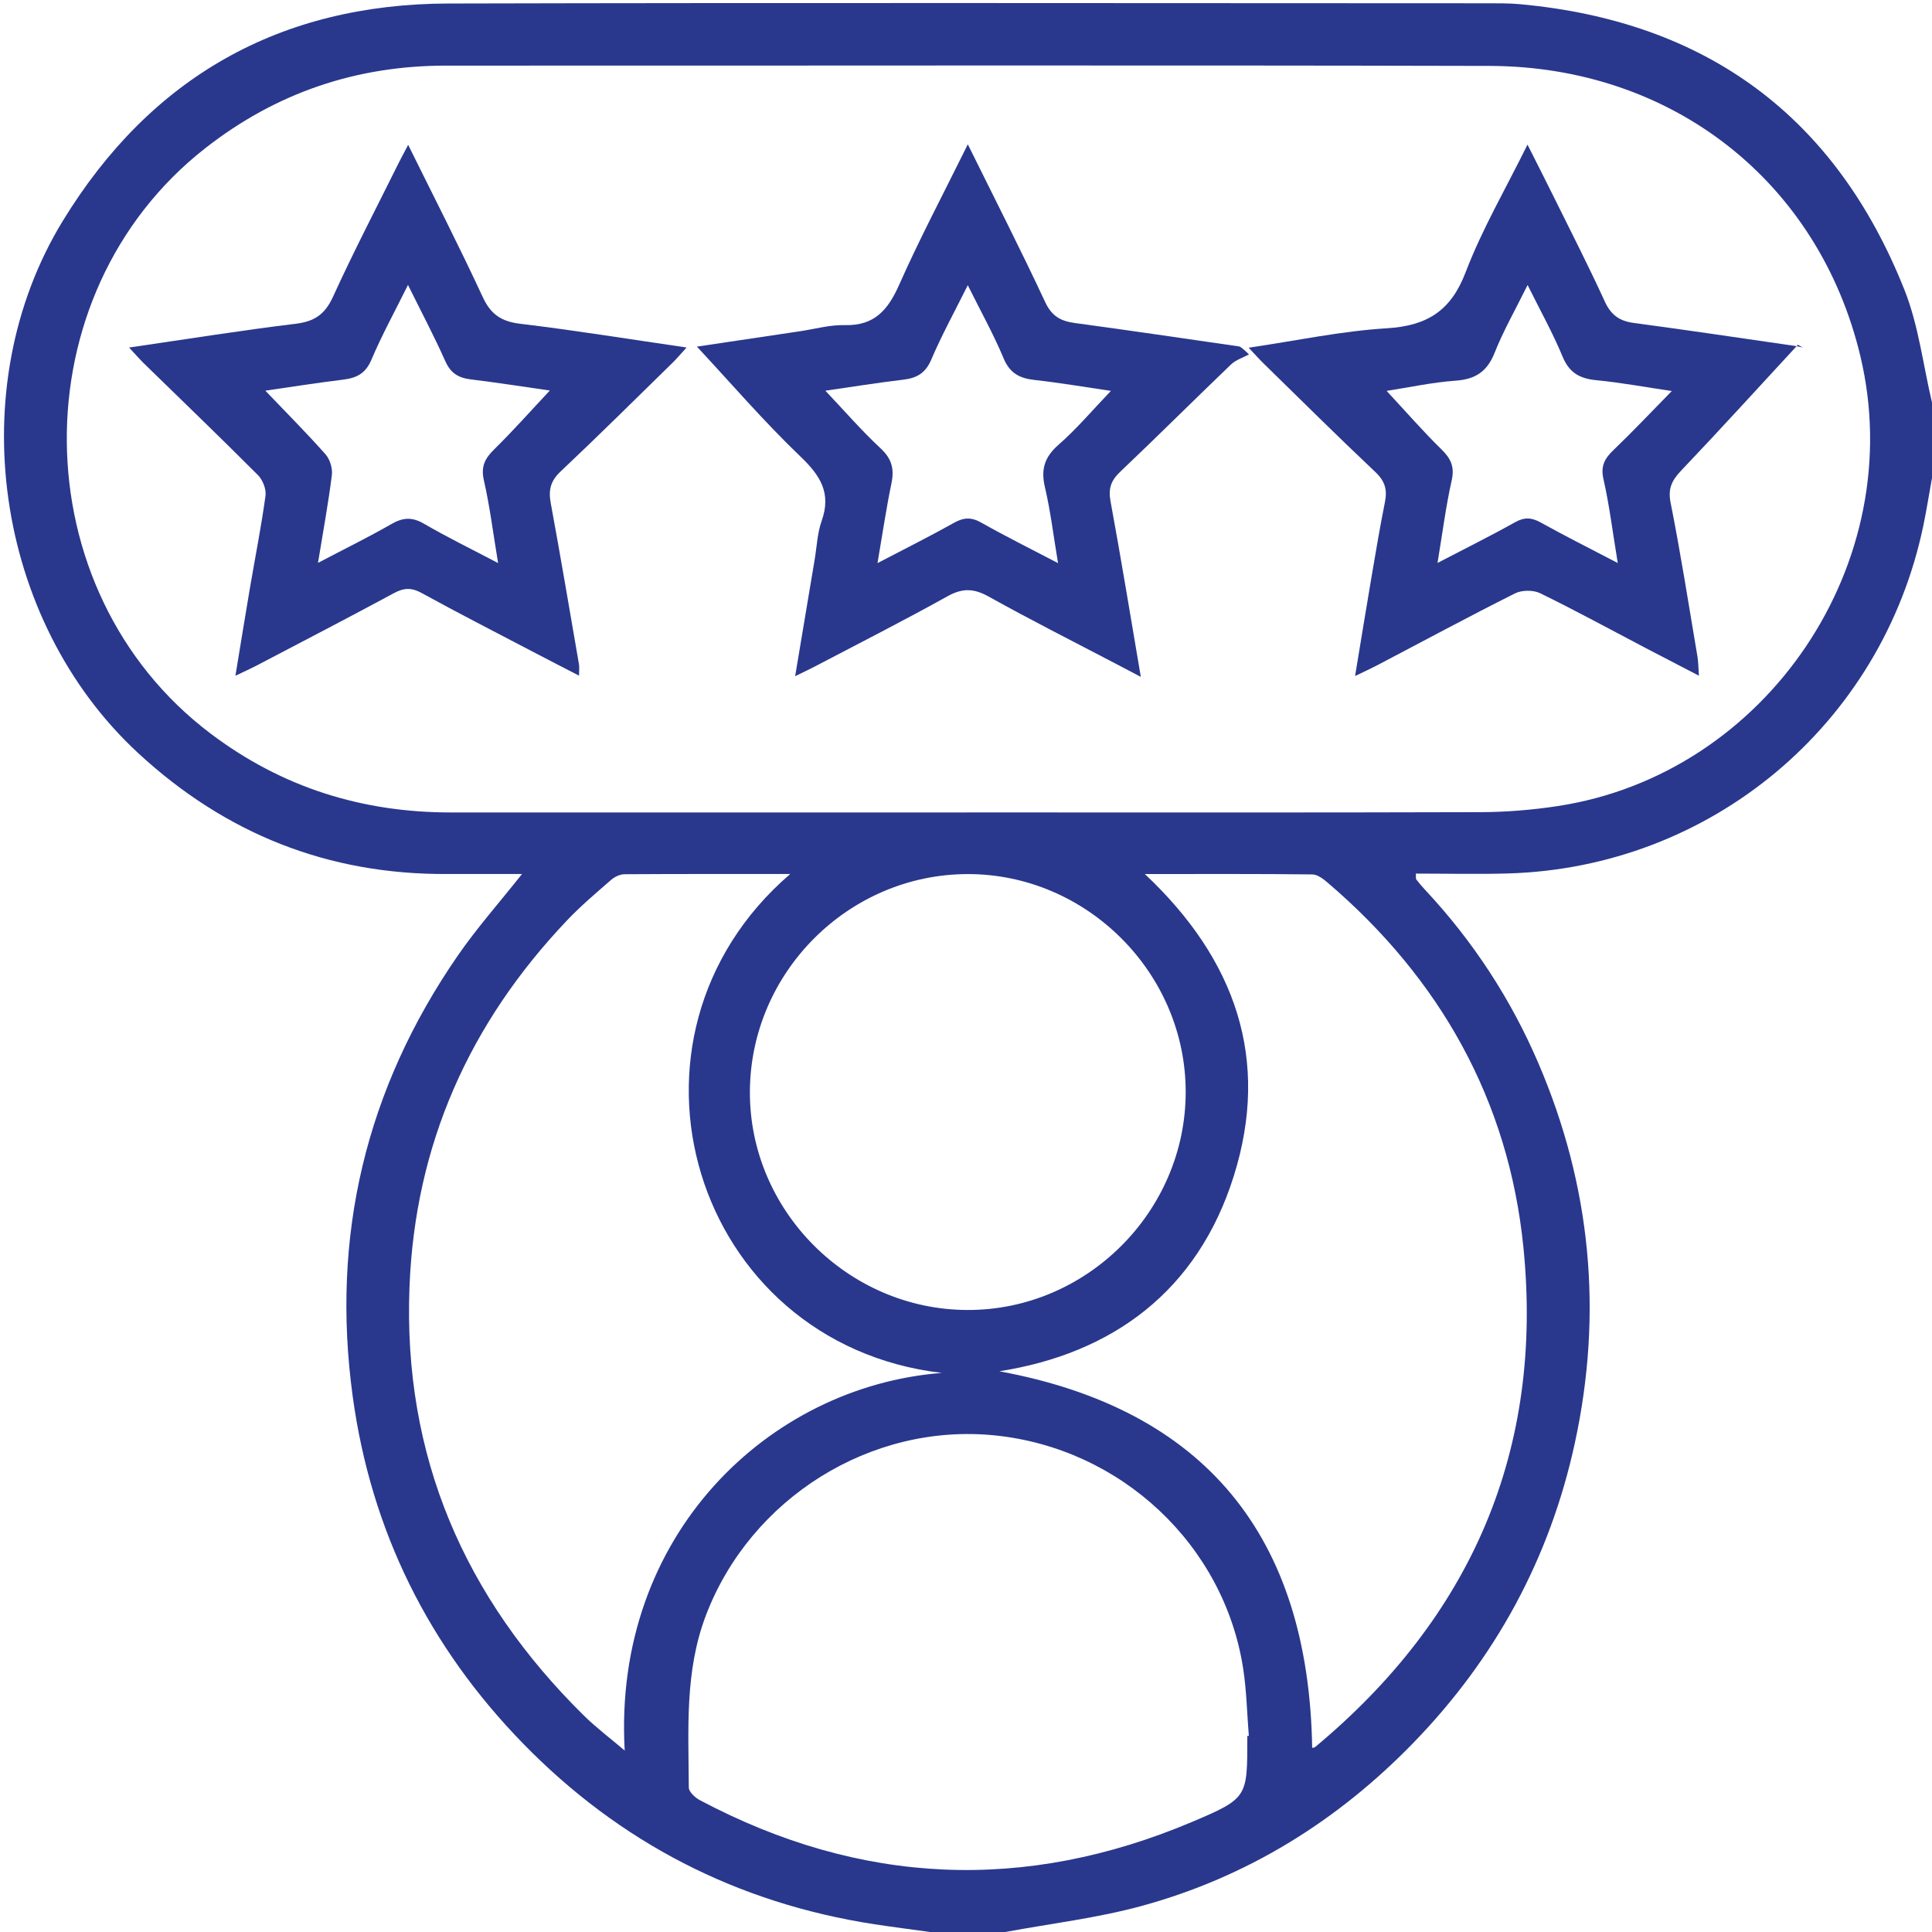
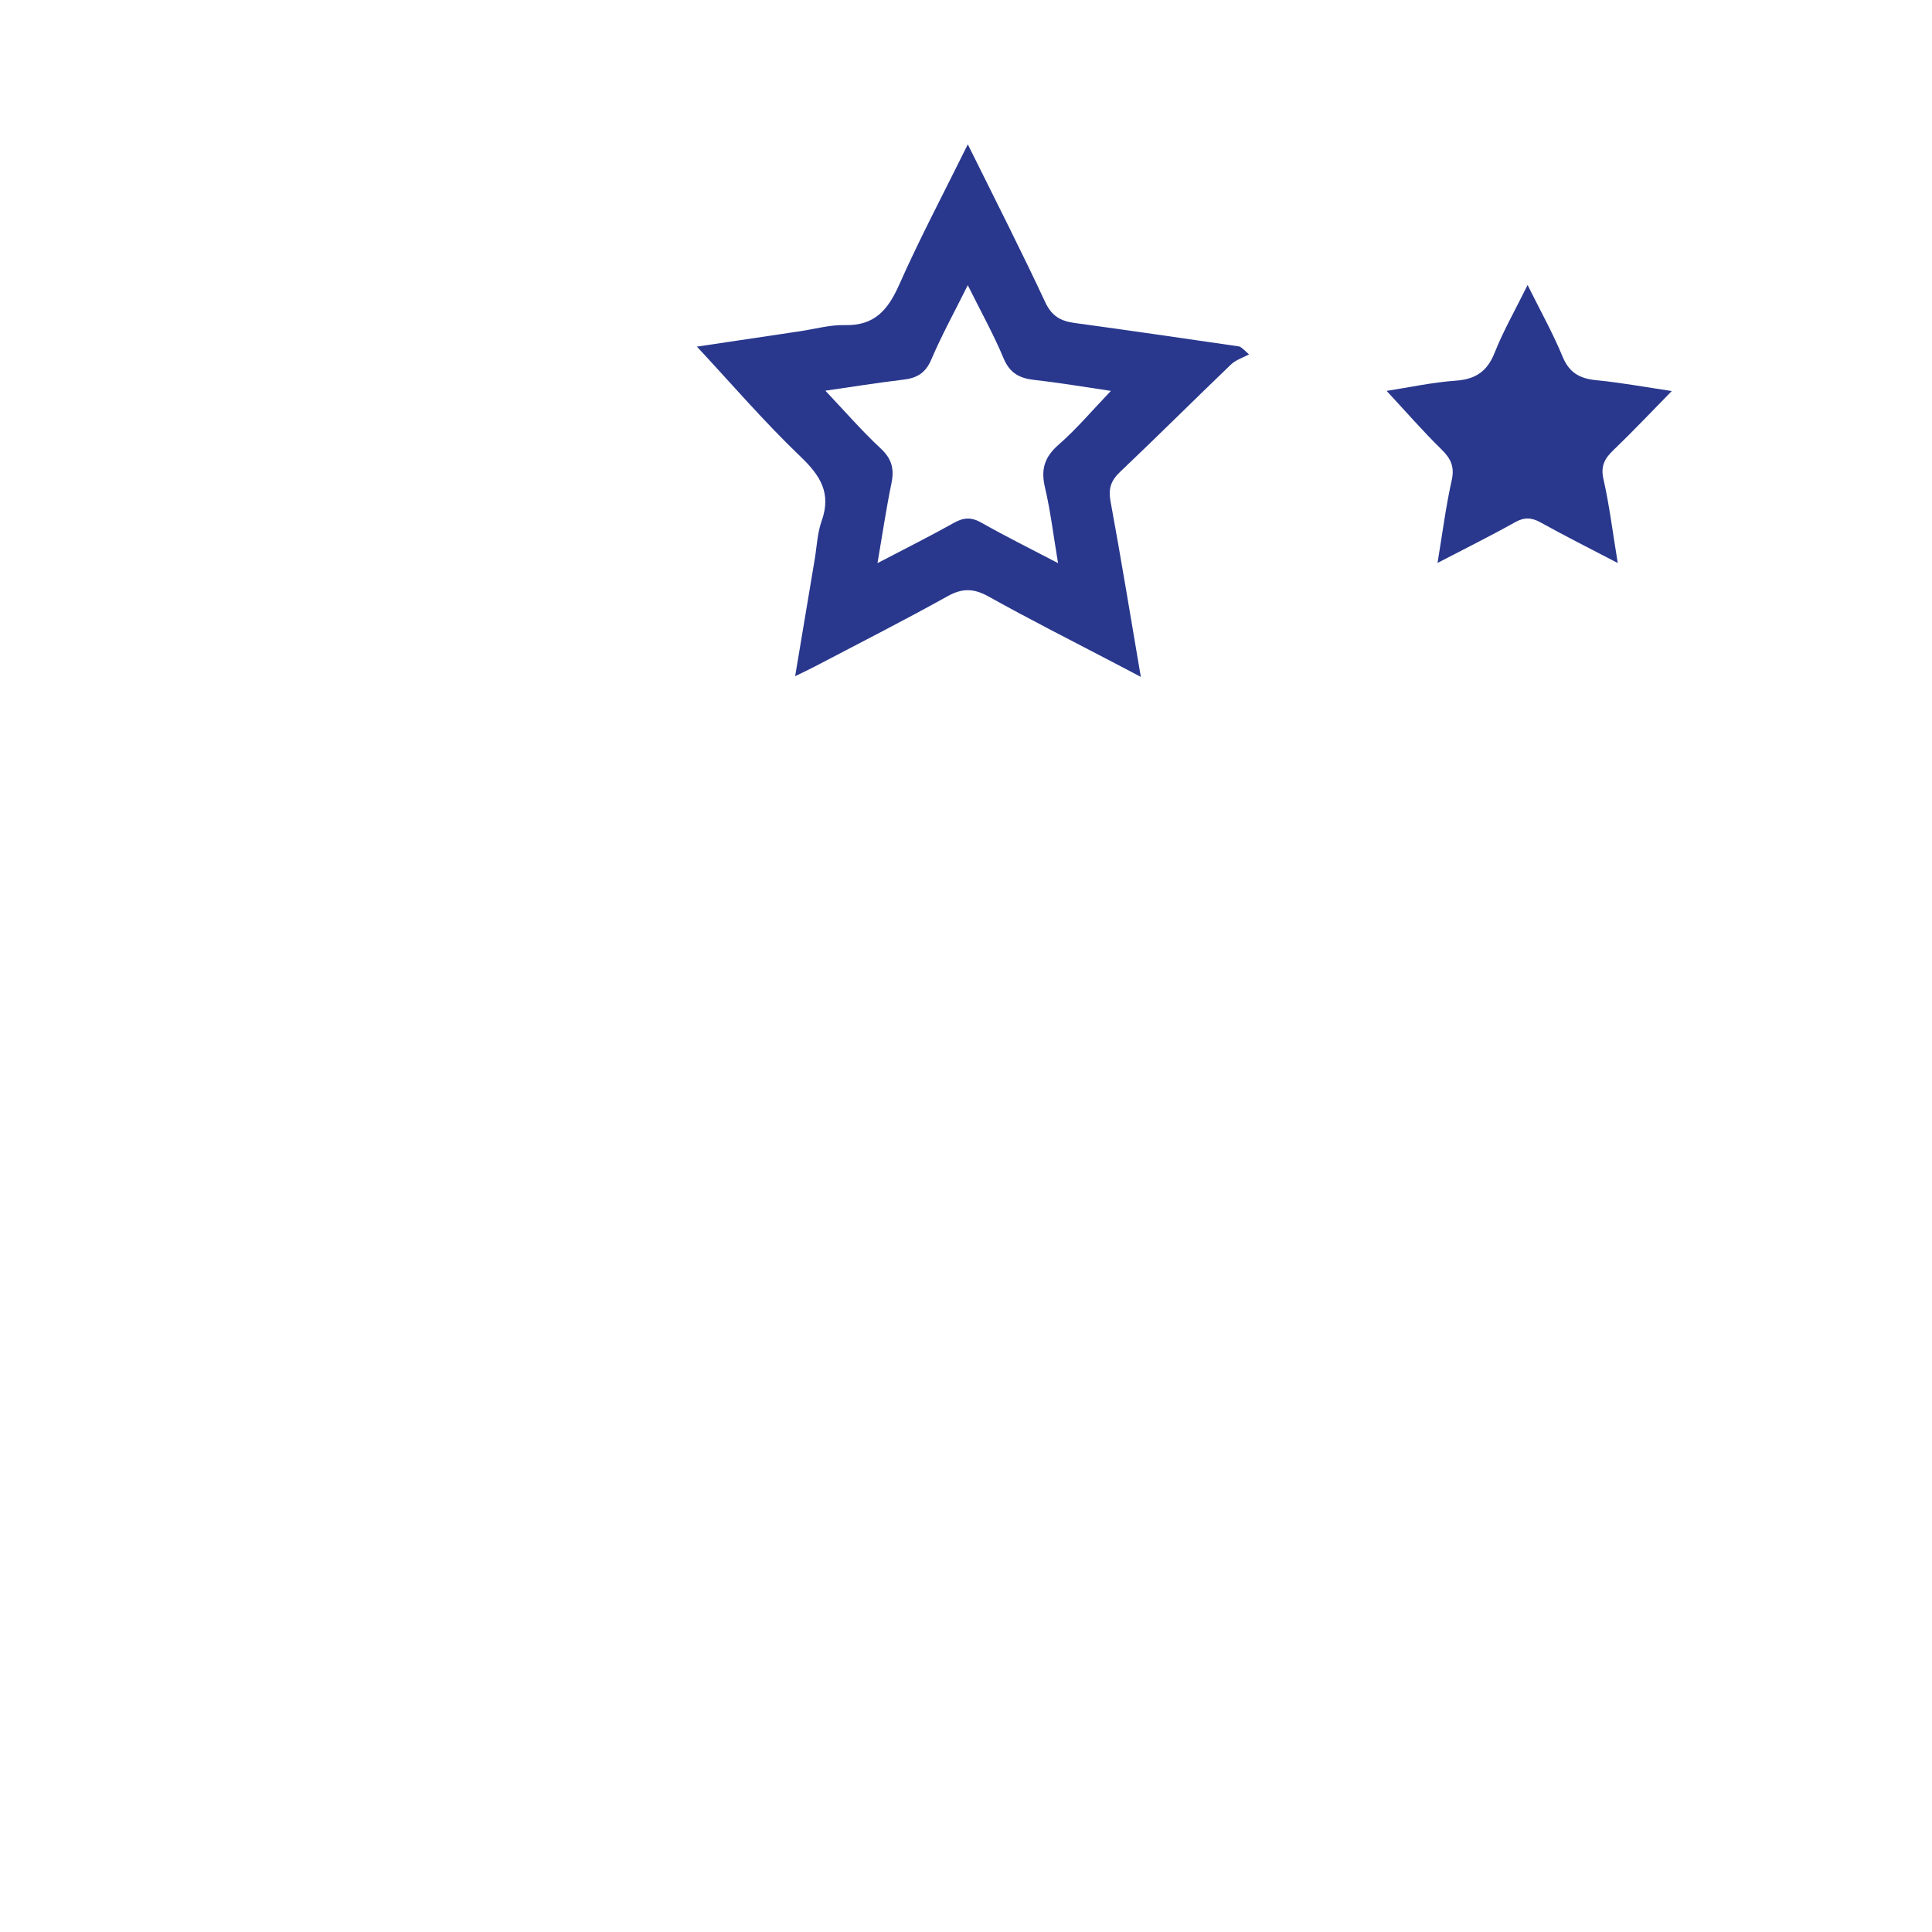
<svg xmlns="http://www.w3.org/2000/svg" id="Layer_1" viewBox="0 0 512 512">
  <defs>
    <style> .cls-1 { fill: #29388d; } </style>
  </defs>
-   <path class="cls-1" d="M266.46,512h-19.96c-4.92-.68-9.84-1.3-14.75-2.05-36.38-5.6-67.53-21.63-93.15-47.92-24.98-25.64-40.24-56.3-45.12-91.9-5.83-42.55,3.46-81.58,27.85-116.9,5.04-7.3,10.98-13.99,17.01-21.61-7.05,0-13.46-.03-19.87,0-31.55.17-58.72-10.65-81.89-32.08C-1.39,164.42-10.34,102.71,16.63,58.56,39.94,20.42,74.23,1.04,118.87.93c91.65-.23,183.3-.07,274.95-.06,2.99,0,6-.03,8.98.24,49.36,4.52,83.61,29.69,101.91,75.74,3.74,9.42,4.93,19.86,7.29,29.83v19.97c-.77,4.24-1.43,8.49-2.31,12.71-11.02,52.73-56.31,90.62-110.2,92.12-8.07.23-16.15.03-24.27.03.05.94-.05,1.34.11,1.55.71.92,1.46,1.82,2.25,2.66,12.74,13.61,22.8,28.98,30.13,46.09,13.92,32.47,17.12,66.07,9.65,100.56-6.64,30.64-21.12,57.23-42.97,79.67-20.11,20.65-43.98,35.44-71.83,43.05-11.78,3.22-24.05,4.66-36.1,6.9ZM256.22,215.3c45.41,0,90.82.07,136.23-.07,6.79-.02,13.64-.59,20.35-1.61,55.5-8.46,93.24-64.63,80.22-119.22-11.01-46.16-49.75-76.81-98.3-76.93-92.15-.23-184.3-.04-276.44-.08-23.79-.01-45,7.14-63.8,21.82-49.62,38.76-48.9,117.3,1.36,155.22,18.92,14.28,40.15,20.89,63.66,20.88,45.57-.01,91.15,0,136.72,0ZM209.43,231.62c-15.34,0-29.62-.03-43.89.06-1.19,0-2.61.65-3.53,1.45-4.01,3.49-8.1,6.94-11.75,10.79-25.85,27.21-40.27,59.38-41.74,97.1-1.75,44.87,14.54,82.42,46.24,113.65,3.21,3.16,6.84,5.88,10.79,9.24-3.21-57.06,38.19-96.51,84.03-100.07-66.05-7.8-90.61-88.83-40.15-132.23ZM303.4,231.63c24.19,22.75,33.21,49.26,23.58,79.98-9.6,30.65-32.26,47.09-62.14,51.79,54.43,10.05,81.98,43.66,82.9,99.8.42-.09.61-.07.71-.16,41.56-34.55,60.69-78.85,55.26-132.59-3.93-38.83-22.01-70.99-51.74-96.43-1.2-1.03-2.78-2.28-4.2-2.29-14.42-.17-28.83-.1-44.38-.1ZM330.56,460.05c.13-.01.26-.02.39-.03-.48-5.95-.59-11.96-1.5-17.84-5.06-32.84-32.44-58.42-65.86-61.79-32.85-3.31-64.63,16.68-76.46,47.55-5.73,14.95-4.66,30.37-4.59,45.78,0,1.14,1.69,2.69,2.96,3.36,42.6,22.59,86.18,24.49,130.54,5.69,14.65-6.21,14.51-6.54,14.51-22.22v-.5ZM256.31,347.16c31.6.13,57.87-26.05,57.91-57.71.04-31.61-26.24-57.88-57.83-57.81-31.47.08-57.43,25.95-57.66,57.48-.23,31.57,25.9,57.91,57.58,58.04Z" />
  <path class="cls-1" d="M256.48,38.25c7.26,14.68,14.13,28.14,20.51,41.82,1.75,3.74,4.11,5.02,7.84,5.53,14.49,1.96,28.95,4.1,43.42,6.19.43.06.84.31,2.75,2.13-1.6.87-3.49,1.45-4.76,2.66-9.85,9.44-19.5,19.08-29.39,28.46-2.44,2.32-3.17,4.44-2.55,7.8,2.79,15.14,5.27,30.34,8.03,46.54-2.82-1.48-4.82-2.53-6.82-3.58-11.18-5.86-22.46-11.54-33.48-17.69-3.91-2.18-6.92-2.32-10.88-.12-11.61,6.46-23.46,12.48-35.23,18.65-1.44.76-2.93,1.44-5.2,2.56,1.8-10.78,3.48-20.83,5.17-30.88.58-3.44.71-7.04,1.86-10.28,2.61-7.35-.33-12-5.64-17.07-9.69-9.28-18.48-19.51-27.42-29.11,8.21-1.23,17.78-2.66,27.36-4.08,3.94-.59,7.9-1.72,11.83-1.62,7.9.21,11.47-4.06,14.43-10.74,5.43-12.24,11.72-24.1,18.17-37.17ZM280.39,149.22c-1.24-7.4-2-13.83-3.47-20.08-1.12-4.75-.13-8.01,3.61-11.28,4.83-4.22,9-9.19,13.87-14.27-6.89-1.01-13.53-2.15-20.21-2.89-3.95-.44-6.57-1.76-8.23-5.75-2.64-6.32-5.99-12.33-9.49-19.37-3.61,7.26-6.96,13.34-9.67,19.71-1.53,3.6-3.84,4.91-7.43,5.33-6.88.82-13.73,1.92-20.64,2.92,5.05,5.33,9.6,10.59,14.66,15.3,2.95,2.75,3.64,5.43,2.86,9.21-1.39,6.72-2.39,13.51-3.7,21.18,7.38-3.86,13.89-7.1,20.23-10.66,2.6-1.46,4.63-1.57,7.29-.06,6.33,3.59,12.86,6.82,20.32,10.72Z" />
-   <path class="cls-1" d="M476.47,91.36c-10.26,11.1-20.43,22.3-30.85,33.25-2.48,2.61-3.67,4.74-2.89,8.63,2.69,13.52,4.81,27.15,7.11,40.75.24,1.42.23,2.88.39,5.08-5.16-2.68-9.7-5.02-14.22-7.39-9.27-4.86-18.46-9.88-27.86-14.47-1.82-.89-4.85-.86-6.67.05-12.32,6.18-24.46,12.73-36.67,19.13-1.59.83-3.23,1.57-5.7,2.76,1.55-9.36,2.94-17.94,4.4-26.52,1.11-6.55,2.22-13.11,3.52-19.62.65-3.22,0-5.52-2.52-7.89-10.04-9.48-19.84-19.21-29.71-28.86-1.14-1.12-2.2-2.32-3.89-4.11,12.74-1.88,24.61-4.42,36.59-5.15,10.63-.65,16.97-4.55,20.89-14.81,4.36-11.43,10.62-22.13,16.41-33.86,2.59,5.14,4.91,9.68,7.17,14.26,4.49,9.08,9.11,18.11,13.32,27.32,1.64,3.58,3.9,5.18,7.72,5.68,14.33,1.91,28.62,4.06,42.93,6.12.61.09,1.22.26,1.82.39-.43-.24-.86-.49-1.29-.73ZM428.72,149.19c-1.36-8.24-2.22-15.32-3.79-22.24-.8-3.52.37-5.49,2.7-7.72,5.12-4.91,9.99-10.08,15.41-15.6-6.93-1.03-13.42-2.23-19.97-2.87-4.37-.42-7.17-1.92-8.96-6.23-2.59-6.27-5.93-12.24-9.28-19-3.27,6.62-6.42,12.12-8.74,17.96-1.97,4.95-5.03,7.01-10.29,7.39-6.28.45-12.5,1.81-18.33,2.71,4.99,5.37,9.57,10.64,14.53,15.5,2.5,2.45,3.53,4.61,2.71,8.23-1.55,6.91-2.44,13.97-3.75,21.86,7.39-3.85,14.05-7.14,20.52-10.77,2.49-1.39,4.38-1.3,6.81.05,6.35,3.53,12.86,6.79,20.42,10.74Z" />
-   <path class="cls-1" d="M153.46,179.06c-4.51-2.33-8.61-4.43-12.69-6.57-9.71-5.09-19.47-10.08-29.08-15.36-2.67-1.46-4.67-1.36-7.3.06-12.13,6.55-24.37,12.89-36.58,19.29-1.44.75-2.93,1.41-5.42,2.6,1.36-8.27,2.56-15.7,3.82-23.12,1.4-8.19,3.02-16.34,4.15-24.57.24-1.74-.73-4.21-2.01-5.49-9.98-10.01-20.18-19.8-30.3-29.68-1.13-1.11-2.17-2.32-3.84-4.12,15.28-2.22,29.65-4.54,44.08-6.29,4.99-.6,7.81-2.46,9.94-7.13,5.44-11.93,11.51-23.58,17.34-35.33.72-1.46,1.51-2.89,2.6-4.96,6.83,13.83,13.56,26.94,19.74,40.29,2.14,4.63,4.94,6.52,9.95,7.12,14.46,1.74,28.84,4.07,44.09,6.29-1.58,1.73-2.59,2.94-3.71,4.04-9.87,9.65-19.67,19.38-29.71,28.85-2.66,2.51-3.21,4.92-2.58,8.34,2.62,14.21,5.02,28.47,7.48,42.71.13.77.02,1.59.02,3.02ZM108.11,75.53c-3.5,7.06-6.93,13.31-9.7,19.84-1.54,3.64-3.96,4.81-7.49,5.24-6.88.84-13.72,1.93-20.61,2.92,5.51,5.77,10.88,11.15,15.92,16.83,1.19,1.34,1.94,3.74,1.72,5.51-.93,7.46-2.31,14.87-3.68,23.3,7.2-3.78,13.44-6.84,19.45-10.29,3.05-1.76,5.49-1.92,8.63-.09,6.13,3.57,12.52,6.68,19.65,10.43-1.32-7.92-2.18-14.99-3.76-21.89-.84-3.66.23-5.8,2.71-8.23,5.05-4.96,9.75-10.27,14.76-15.61-6.87-.98-13.9-2.09-20.96-2.95-3.23-.39-5.31-1.63-6.72-4.78-2.94-6.61-6.34-13.02-9.9-20.23Z" />
+   <path class="cls-1" d="M476.47,91.36ZM428.72,149.19c-1.36-8.24-2.22-15.32-3.79-22.24-.8-3.52.37-5.49,2.7-7.72,5.12-4.91,9.99-10.08,15.41-15.6-6.93-1.03-13.42-2.23-19.97-2.87-4.37-.42-7.17-1.92-8.96-6.23-2.59-6.27-5.93-12.24-9.28-19-3.27,6.62-6.42,12.12-8.74,17.96-1.97,4.95-5.03,7.01-10.29,7.39-6.28.45-12.5,1.81-18.33,2.71,4.99,5.37,9.57,10.64,14.53,15.5,2.5,2.45,3.53,4.61,2.71,8.23-1.55,6.91-2.44,13.97-3.75,21.86,7.39-3.85,14.05-7.14,20.52-10.77,2.49-1.39,4.38-1.3,6.81.05,6.35,3.53,12.86,6.79,20.42,10.74Z" />
</svg>